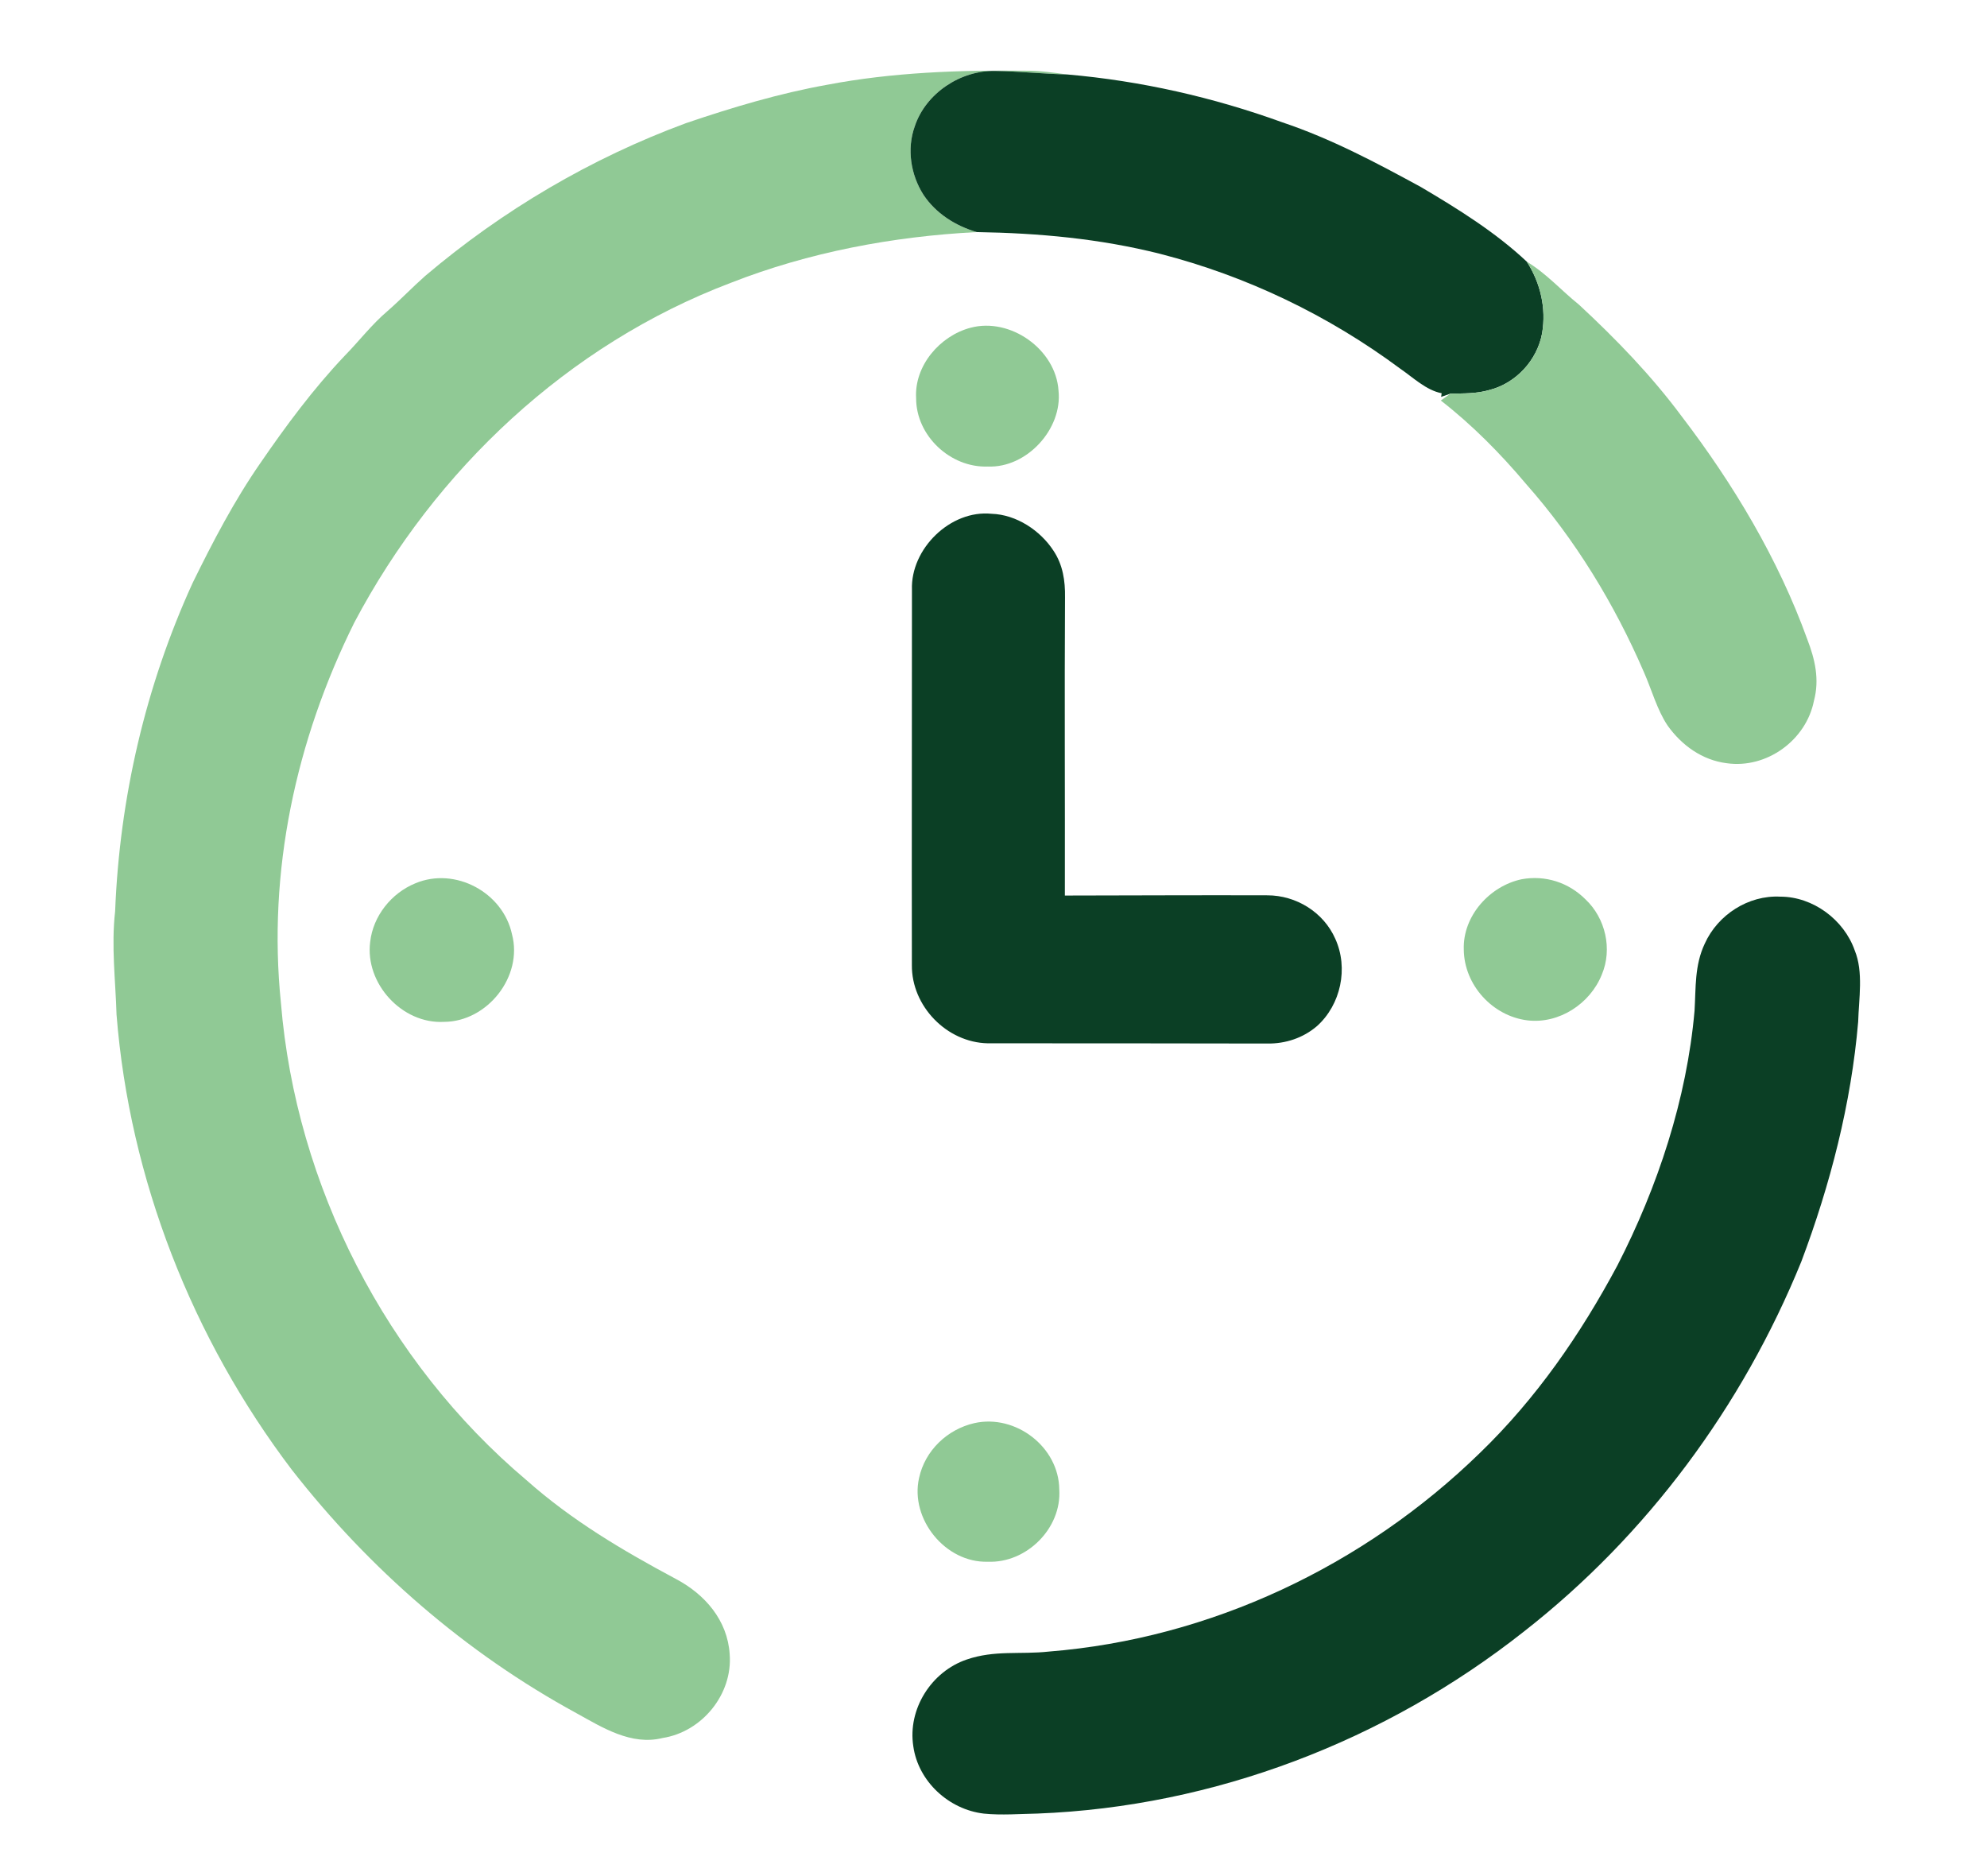
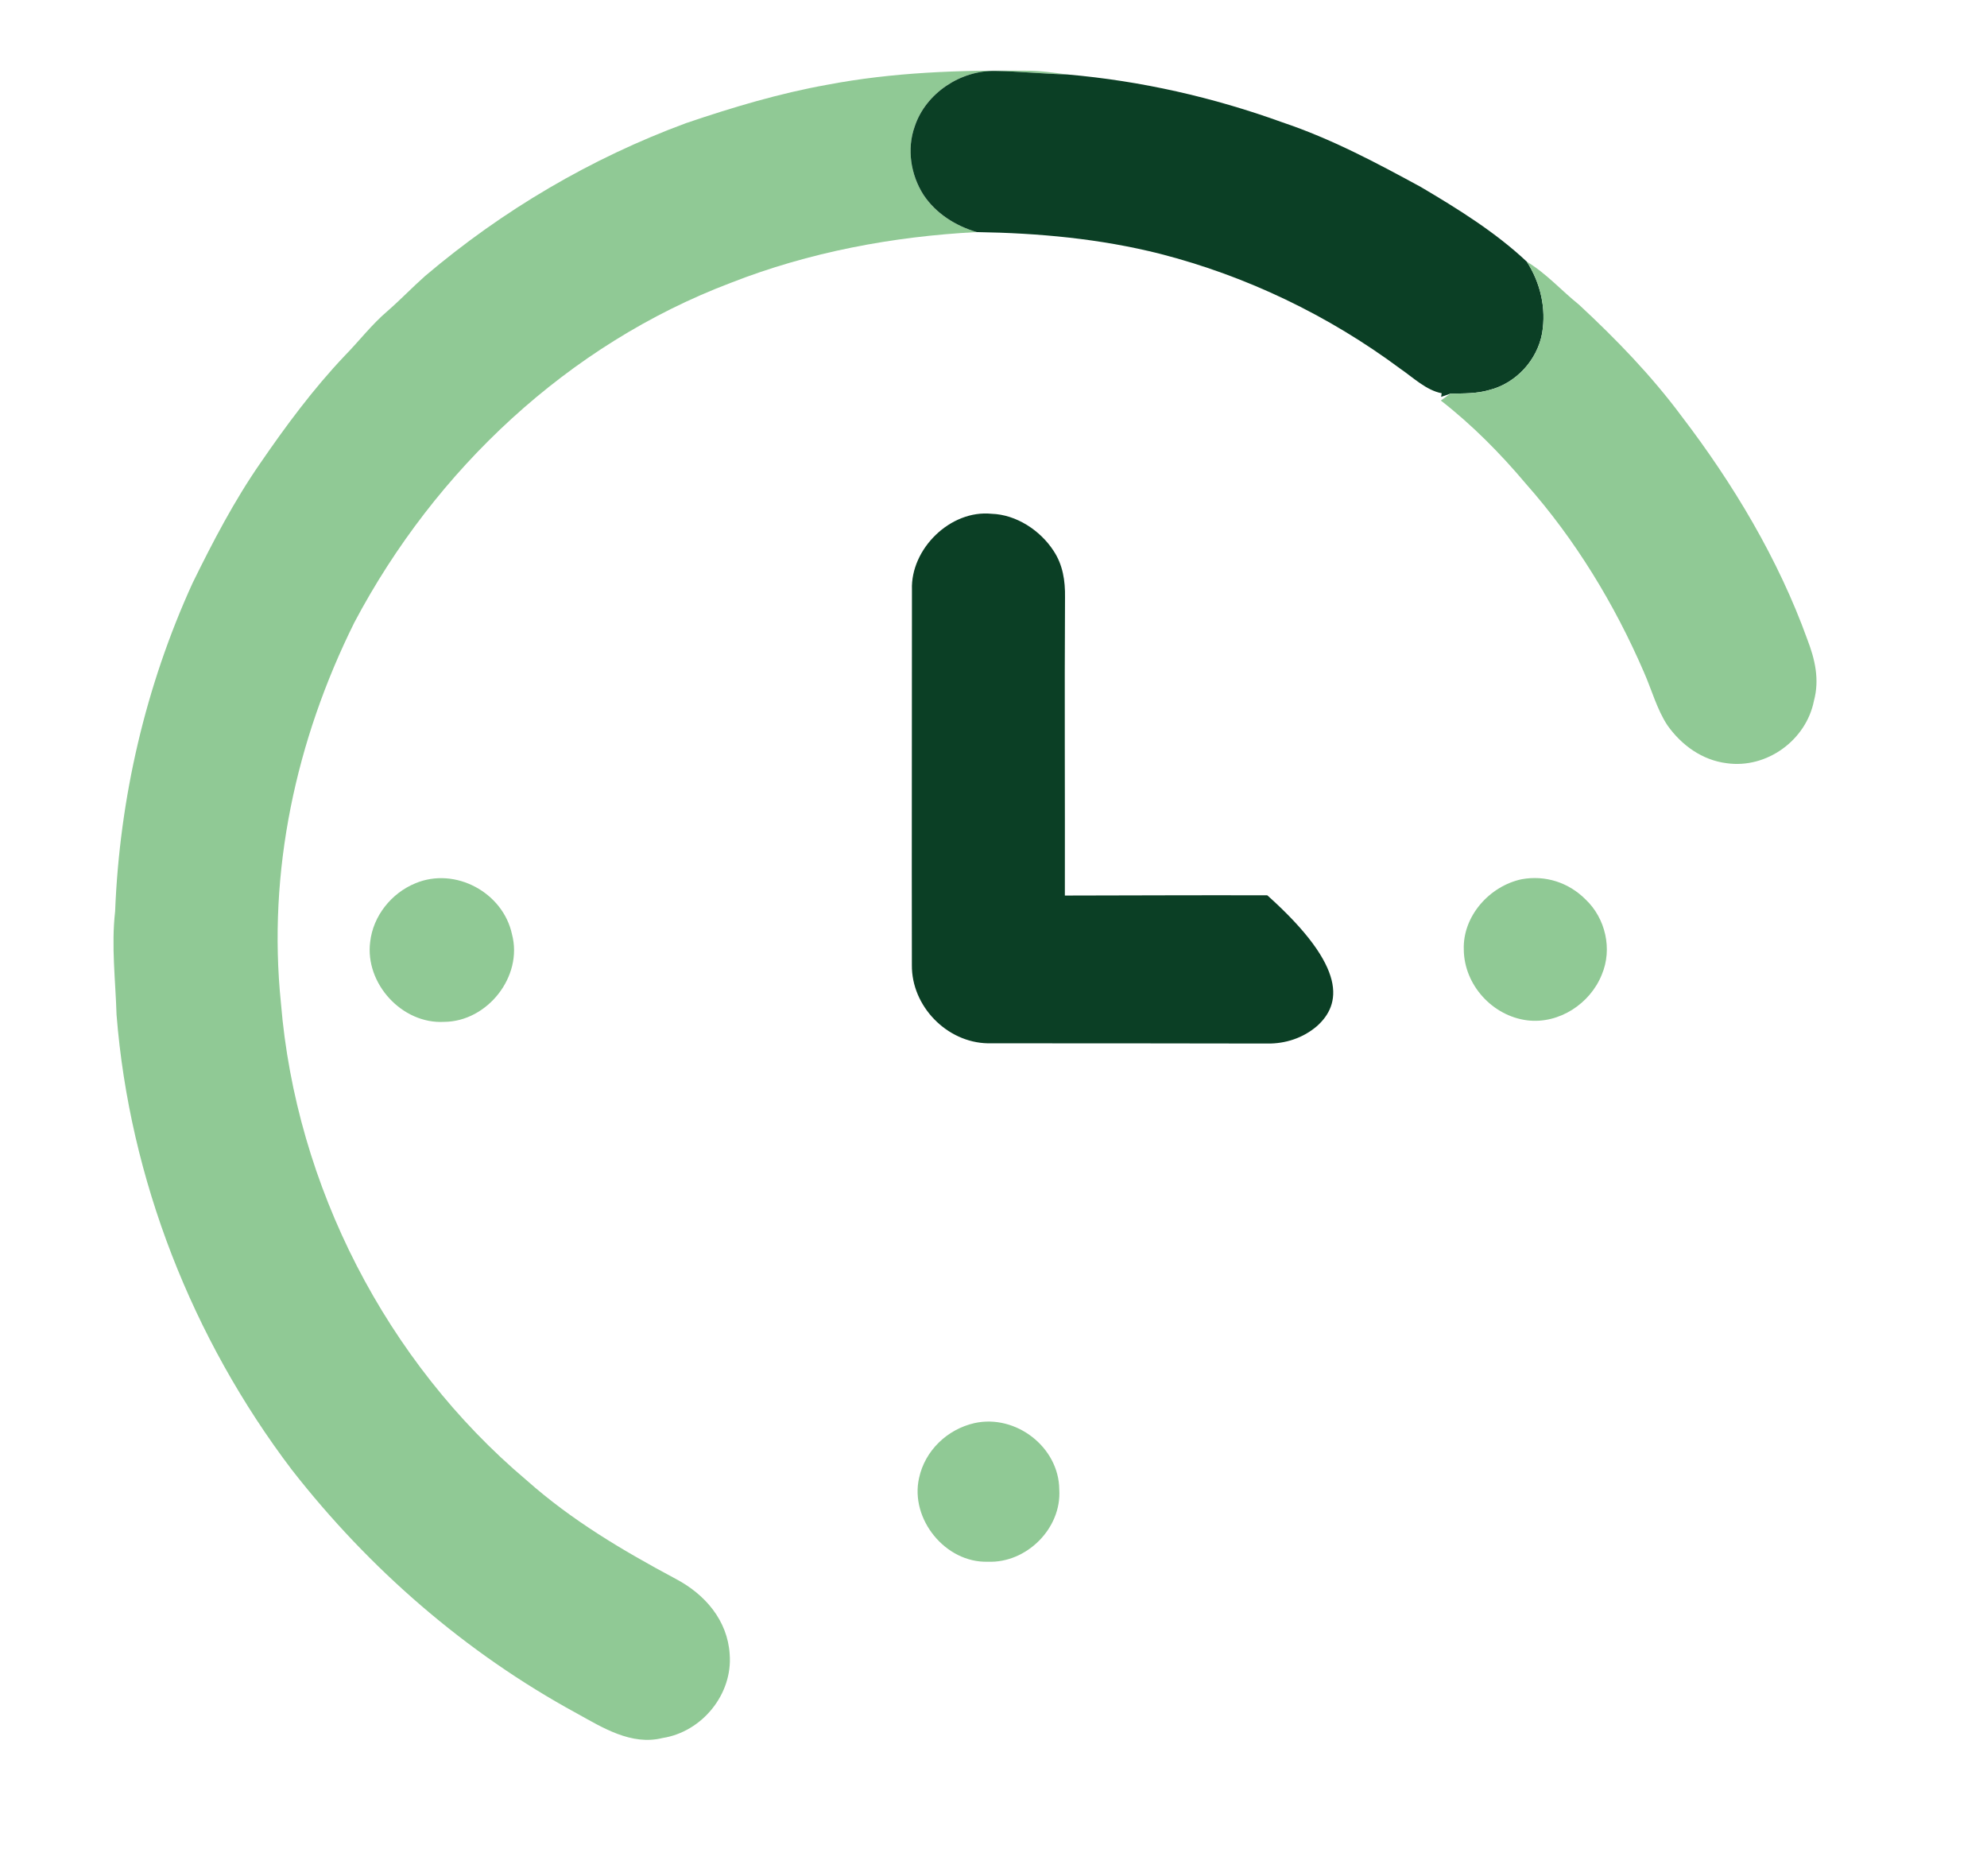
<svg xmlns="http://www.w3.org/2000/svg" version="1.1" viewBox="0 0 519 490" width="519.0pt" height="490.0pt">
-   <path d="M 0.00 0.00 L 519.00 0.00 L 519.00 490.00 L 0.00 490.00 L 0.00 0.00 Z" fill="#ffffff" />
  <path d="M 268.00 18.47 C 271.64 18.45 275.20 18.97 278.80 19.45 C 272.52 19.30 266.28 18.63 259.99 18.53 C 250.95 18.31 241.80 24.33 238.93 33.01 C 236.82 38.87 237.87 45.62 241.18 50.83 C 244.41 55.72 249.56 58.98 255.13 60.61 C 233.25 61.74 211.27 65.86 190.84 73.88 C 148.39 89.97 113.68 122.65 92.56 162.56 C 77.25 193.37 69.86 227.60 73.38 261.97 C 77.30 309.68 100.89 355.64 137.48 386.53 C 149.38 397.10 162.63 404.92 176.60 412.39 C 184.16 416.40 190.02 423.16 190.59 431.99 C 191.42 442.47 183.36 452.31 173.04 453.90 C 164.90 455.93 157.37 451.18 150.56 447.41 C 121.65 431.67 96.44 409.75 76.21 383.83 C 50.22 349.57 33.84 307.93 30.44 265.00 C 30.17 255.93 29.04 247.09 30.07 238.00 C 31.24 208.42 38.01 179.15 50.33 152.21 C 55.58 141.52 61.17 130.79 67.97 120.99 C 74.64 111.26 81.85 101.54 89.97 92.98 C 93.81 89.07 97.03 84.80 101.21 81.24 C 104.60 78.29 107.69 75.04 111.05 72.07 C 131.25 54.93 154.35 41.32 179.21 32.15 C 191.22 28.07 203.50 24.39 216.00 22.15 C 233.03 18.89 250.69 18.26 268.00 18.47 Z" fill="#90c995" />
  <path d="M 259.99 18.53 C 266.28 18.63 272.52 19.30 278.80 19.45 C 298.00 21.12 316.87 25.40 334.98 31.96 C 347.79 36.27 359.32 42.41 371.15 48.85 C 380.80 54.55 390.61 60.64 398.81 68.35 C 402.37 73.91 403.90 80.46 402.80 87.01 C 401.53 94.06 395.96 100.11 388.99 101.86 C 385.60 102.85 382.31 102.72 378.83 102.81 L 376.42 103.65 L 376.56 102.70 C 372.52 101.93 369.08 98.57 365.72 96.27 C 346.98 82.35 325.60 72.08 302.98 66.28 C 287.25 62.32 271.32 60.87 255.13 60.61 C 249.56 58.98 244.41 55.72 241.18 50.83 C 237.87 45.62 236.82 38.87 238.93 33.01 C 241.80 24.33 250.95 18.31 259.99 18.53 Z" fill="#0b3f25" />
  <path d="M 398.81 68.35 C 403.95 71.45 407.76 75.82 412.44 79.58 C 422.14 88.58 431.34 98.08 439.25 108.73 C 452.74 126.38 464.52 146.04 472.07 166.99 C 474.08 172.21 475.29 177.46 473.80 183.01 C 471.76 193.34 461.44 200.81 451.00 199.32 C 444.59 198.51 439.24 194.64 435.56 189.47 C 432.81 185.35 431.39 180.05 429.37 175.50 C 421.71 157.77 411.43 140.88 398.61 126.40 C 391.94 118.47 384.53 110.97 376.34 104.60 C 377.17 104.00 378.00 103.40 378.83 102.81 C 382.31 102.72 385.60 102.85 388.99 101.86 C 395.96 100.11 401.53 94.06 402.80 87.01 C 403.90 80.46 402.37 73.91 398.81 68.35 Z" fill="#90c995" />
-   <path d="M 253.48 85.60 C 263.91 82.81 275.78 91.25 276.48 101.99 C 277.57 112.05 268.16 122.28 258.00 121.84 C 248.27 122.20 239.28 113.83 239.29 104.01 C 238.78 95.52 245.50 87.71 253.48 85.60 Z" fill="#90c995" />
-   <path d="M 259.00 134.18 C 265.47 134.39 271.73 138.52 275.20 143.87 C 277.62 147.53 278.25 151.69 278.18 156.00 C 278.03 181.96 278.19 207.92 278.14 233.88 C 295.76 233.86 313.40 233.76 331.02 233.82 C 338.57 233.82 345.73 238.24 348.78 245.19 C 352.25 252.83 350.23 262.37 344.00 267.97 C 340.40 271.07 335.75 272.61 331.00 272.53 C 306.45 272.49 282.56 272.46 258.00 272.47 C 247.27 272.25 238.07 262.76 238.18 252.03 C 238.12 219.37 238.21 186.69 238.20 154.01 C 237.82 143.33 248.25 133.09 259.00 134.18 Z" fill="#0b3f25" />
+   <path d="M 259.00 134.18 C 265.47 134.39 271.73 138.52 275.20 143.87 C 277.62 147.53 278.25 151.69 278.18 156.00 C 278.03 181.96 278.19 207.92 278.14 233.88 C 295.76 233.86 313.40 233.76 331.02 233.82 C 352.25 252.83 350.23 262.37 344.00 267.97 C 340.40 271.07 335.75 272.61 331.00 272.53 C 306.45 272.49 282.56 272.46 258.00 272.47 C 247.27 272.25 238.07 262.76 238.18 252.03 C 238.12 219.37 238.21 186.69 238.20 154.01 C 237.82 143.33 248.25 133.09 259.00 134.18 Z" fill="#0b3f25" />
  <path d="M 397.46 229.62 C 403.63 228.50 409.71 230.46 414.12 234.87 C 419.36 239.81 421.21 247.85 418.39 254.52 C 415.36 262.13 407.23 267.46 398.98 266.48 C 389.86 265.37 382.42 257.24 382.34 248.00 C 382.03 239.25 389.08 231.39 397.46 229.62 Z" fill="#90c995" />
  <path d="M 108.50 230.68 C 118.89 226.32 131.39 233.07 133.73 243.99 C 136.66 255.04 127.27 266.82 115.99 266.87 C 105.01 267.48 95.29 256.84 96.69 245.98 C 97.45 239.21 102.23 233.24 108.50 230.68 Z" fill="#90c995" />
-   <path d="M 465.00 234.17 C 473.54 234.16 481.65 240.19 484.45 248.21 C 486.76 253.81 485.52 260.84 485.35 266.83 C 483.53 288.23 478.06 309.40 470.50 329.48 C 455.13 367.25 430.23 400.94 398.06 426.08 C 361.89 454.64 317.14 471.84 271.00 473.63 C 266.35 473.71 261.60 474.11 256.98 473.64 C 247.84 472.58 239.83 465.25 238.55 456.04 C 237.05 446.33 243.27 436.55 252.48 433.41 C 259.82 430.88 266.42 432.15 274.01 431.32 C 316.19 427.94 356.26 408.94 386.50 379.50 C 401.27 365.24 412.81 348.52 422.47 330.47 C 433.01 309.94 440.58 287.04 442.61 263.99 C 442.98 257.90 442.59 252.14 445.28 246.44 C 448.68 238.90 456.67 233.74 465.00 234.17 Z" fill="#0b3f25" />
  <path d="M 254.51 371.66 C 265.28 369.26 276.57 377.88 276.68 388.98 C 277.34 399.16 268.10 408.29 258.00 407.86 C 246.97 408.20 237.63 396.72 240.06 385.98 C 241.61 378.82 247.42 373.28 254.51 371.66 Z" fill="#90c995" />
</svg>